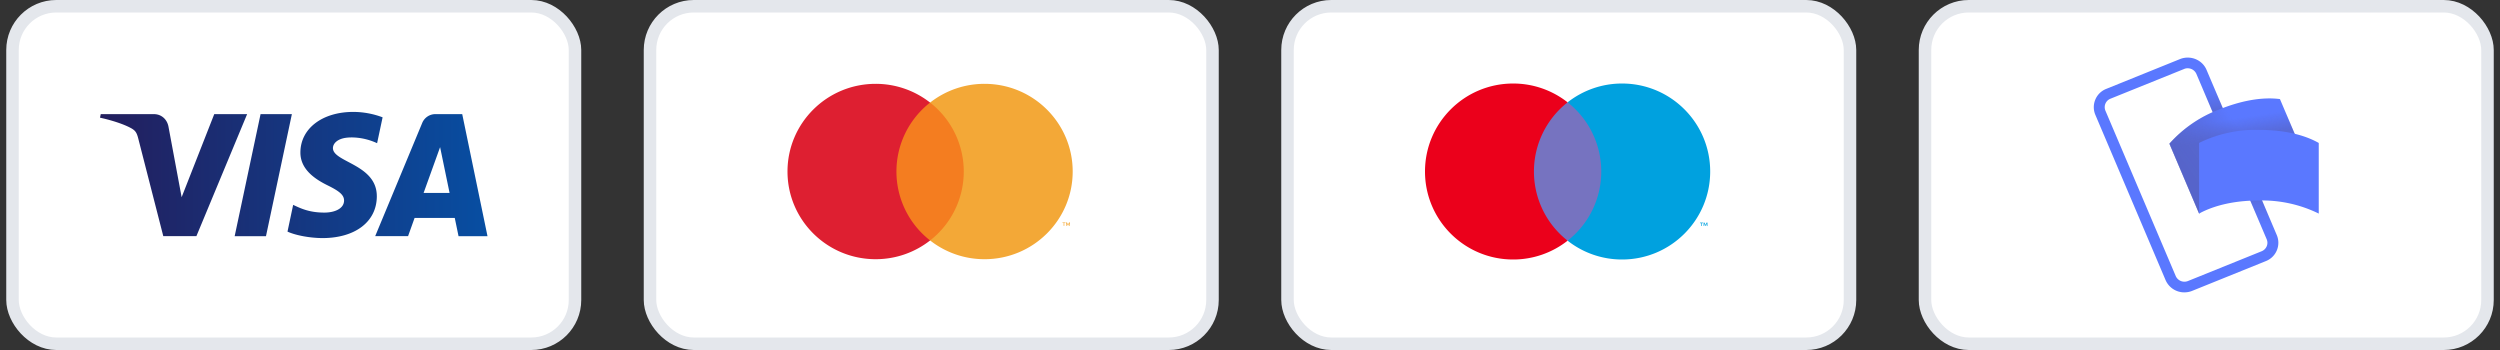
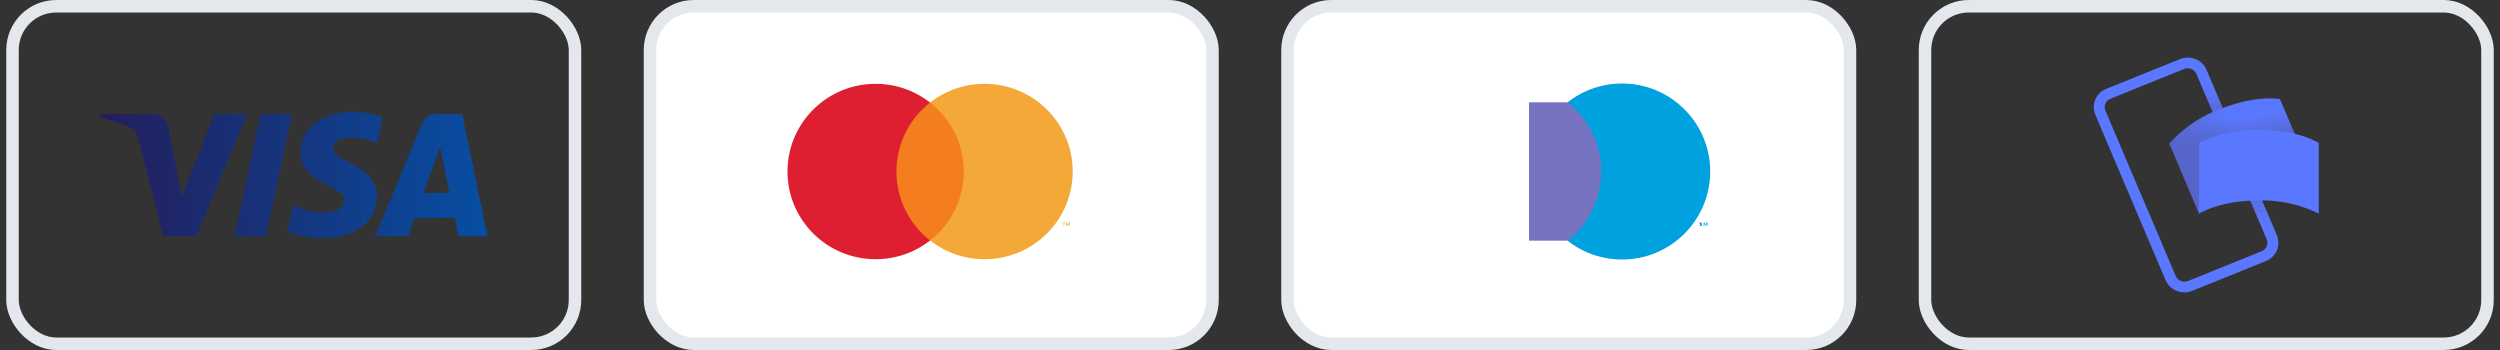
<svg xmlns="http://www.w3.org/2000/svg" width="200" height="28" fill="none">
  <rect width="100%" height="100%" fill="#333333" stroke="none" />
-   <rect width="45" height="27" x="1" y=".5" fill="#fff" rx="3.5" />
  <rect width="45" height="27" x="1" y=".5" stroke="#E4E7EC" rx="3.5" />
  <path fill="url(#a)" fill-rule="evenodd" d="m23.35 9.131-2.072 9.763h-2.505l2.072-9.763h2.504Zm10.538 6.304 1.32-3.665.758 3.665h-2.078Zm2.795 3.46H39L36.978 9.13H34.84a1.14 1.14 0 0 0-1.067.716l-3.758 9.047h2.63l.522-1.458h3.214l.302 1.458Zm-6.538-3.188c.012-2.576-3.534-2.72-3.51-3.87.008-.35.34-.723 1.063-.817.358-.047 1.348-.085 2.47.436l.44-2.07a6.687 6.687 0 0 0-2.344-.433c-2.476 0-4.219 1.327-4.232 3.227-.017 1.406 1.243 2.19 2.193 2.657.976.479 1.302.785 1.3 1.213-.008.656-.78.944-1.5.956-1.26.02-1.99-.343-2.573-.617L23 18.529c.584.27 1.665.506 2.786.518 2.63 0 4.352-1.31 4.36-3.34ZM19.77 9.131l-4.058 9.761h-2.649l-1.997-7.79c-.121-.48-.226-.656-.595-.857-.602-.33-1.596-.64-2.471-.831l.06-.283h4.261c.543 0 1.032.364 1.156.995l1.054 5.65L17.14 9.13h2.631v.001Z" clip-rule="evenodd" />
  <rect width="45" height="27" x="52" y=".5" fill="#fff" rx="3.5" />
  <rect width="45" height="27" x="52" y=".5" stroke="#E4E7EC" rx="3.5" />
  <g clip-path="url(#b)">
    <path fill="#F47D20" d="M77.492 8.207h-6.169v11.028h6.17V8.207Z" />
    <path fill="#DE1F31" fill-rule="evenodd" d="M71.715 13.721a6.993 6.993 0 0 1 2.692-5.514 7.044 7.044 0 0 0-4.356-1.5c-3.895 0-7.051 3.14-7.051 7.014s3.156 7.015 7.05 7.015c1.645 0 3.158-.56 4.358-1.5a6.985 6.985 0 0 1-2.693-5.515Z" clip-rule="evenodd" />
    <path fill="#F3A837" fill-rule="evenodd" d="M85.595 18.068v-.272h-.071l-.082.187-.083-.187h-.071v.271h.05v-.204l.077.176h.053l.077-.177v.206h.05Zm-.452 0v-.226h.092v-.046H85v.046h.092v.226h.05Zm.672-4.347c0 3.874-3.156 7.015-7.05 7.015a7.038 7.038 0 0 1-4.357-1.5 6.985 6.985 0 0 0 2.693-5.514 6.995 6.995 0 0 0-2.693-5.515 7.043 7.043 0 0 1 4.357-1.5c3.894 0 7.05 3.14 7.05 7.014Z" clip-rule="evenodd" />
  </g>
  <rect width="45" height="27" x="103" y=".5" fill="#fff" rx="3.5" />
  <rect width="45" height="27" x="103" y=".5" stroke="#E4E7EC" rx="3.5" />
  <g clip-path="url(#c)">
    <path fill="#7673C0" d="M128.492 8.187h-6.169v11.066h6.169V8.187Z" />
-     <path fill="#EB001B" fill-rule="evenodd" d="M122.715 13.72a7.034 7.034 0 0 1 2.692-5.533 7.027 7.027 0 0 0-4.356-1.505c-3.895 0-7.051 3.151-7.051 7.038 0 3.888 3.156 7.04 7.05 7.04a7.028 7.028 0 0 0 4.358-1.506 7.003 7.003 0 0 1-1.984-2.454 7.036 7.036 0 0 1-.709-3.08Z" clip-rule="evenodd" />
-     <path fill="#00A1DF" fill-rule="evenodd" d="M136.595 18.083v-.274h-.071l-.082.188-.083-.188h-.071v.273h.05v-.206l.077.177h.053l.077-.177v.207h.05Zm-.452 0v-.228h.092v-.046h-.234v.046h.092v.227h.05Zm.672-4.363c0 3.888-3.156 7.04-7.05 7.04a7.021 7.021 0 0 1-4.357-1.506 7.003 7.003 0 0 0 1.984-2.453 7.035 7.035 0 0 0-1.984-8.614 7.03 7.03 0 0 1 4.357-1.505c3.894 0 7.05 3.151 7.05 7.038Z" clip-rule="evenodd" />
+     <path fill="#00A1DF" fill-rule="evenodd" d="M136.595 18.083v-.274h-.071l-.082.188-.083-.188h-.071v.273h.05v-.206l.077.177h.053l.077-.177v.207h.05Zm-.452 0v-.228v-.046h-.234v.046h.092v.227h.05Zm.672-4.363c0 3.888-3.156 7.04-7.05 7.04a7.021 7.021 0 0 1-4.357-1.506 7.003 7.003 0 0 0 1.984-2.453 7.035 7.035 0 0 0-1.984-8.614 7.03 7.03 0 0 1 4.357-1.505c3.894 0 7.05 3.151 7.05 7.038Z" clip-rule="evenodd" />
  </g>
-   <rect width="45" height="27" x="154" y=".5" fill="#fff" rx="3.5" />
  <rect width="45" height="27" x="154" y=".5" stroke="#E4E7EC" rx="3.5" />
  <g clip-path="url(#d)">
    <path fill="#5A78FF" d="M174.753 23.39a1.63 1.63 0 0 1-1.506-.98l-5.622-13.23a1.573 1.573 0 0 1 .881-2.072l5.89-2.38a1.67 1.67 0 0 1 1.246 0c.399.16.715.471.88.858l5.625 13.23a1.574 1.574 0 0 1-.88 2.072l-5.891 2.38c-.195.08-.408.12-.62.12l-.003.003Zm.266-17.93a.753.753 0 0 0-.288.058l-5.89 2.377a.727.727 0 0 0-.408.958l5.625 13.23a.76.76 0 0 0 .98.398l5.89-2.38a.746.746 0 0 0 .408-.397.718.718 0 0 0 0-.561l-5.624-13.228a.756.756 0 0 0-.693-.452V5.46Z" />
    <path fill="url(#e)" d="m176.896 6.459-.811.327 2.227 5.238.81-.327-2.226-5.238Z" opacity=".7" style="mix-blend-mode:multiply" />
    <path fill="url(#f)" d="m179.253 12.008-.811.327 2.521 5.93.81-.328-2.52-5.93Z" opacity=".7" style="mix-blend-mode:multiply" />
    <path fill="#5A78FF" d="M179.939 14.335c-1.684.68-3.09 1.62-4.012 2.75l-2.375-5.588a10.06 10.06 0 0 1 4.012-2.75c1.685-.68 3.387-1.01 4.832-.82l2.375 5.588a10.243 10.243 0 0 0-4.834.82h.002Z" />
    <g opacity=".4" style="mix-blend-mode:multiply">
      <path fill="url(#g)" d="M179.939 14.334c-1.684.68-3.09 1.62-4.012 2.75l-2.375-5.587a10.06 10.06 0 0 1 4.012-2.75c1.685-.681 3.387-1.01 4.834-.817l2.375 5.587a10.243 10.243 0 0 0-4.834.82v-.003Z" opacity=".9" />
      <path fill="url(#h)" d="M179.939 14.334c-1.684.68-3.09 1.62-4.012 2.75l-2.375-5.587a10.06 10.06 0 0 1 4.012-2.75c1.685-.681 3.387-1.01 4.834-.817l2.375 5.587a10.243 10.243 0 0 0-4.834.82v-.003Z" opacity=".7" />
    </g>
    <path fill="#5A78FF" d="M180.713 16.039c-1.824 0-3.492.343-4.786 1.045v-5.65a10.228 10.228 0 0 1 4.786-1.043c1.825 0 3.527.33 4.787 1.046v5.65a10.23 10.23 0 0 0-4.787-1.046v-.002Z" />
  </g>
  <defs>
    <linearGradient id="a" x1="8" x2="39" y1="14" y2="14" gradientUnits="userSpaceOnUse">
      <stop stop-color="#231E5D" />
      <stop offset="1" stop-color="#074EA2" />
    </linearGradient>
    <linearGradient id="e" x1="178.168" x2="177.613" y1="10.813" y2="6.673" gradientUnits="userSpaceOnUse">
      <stop stop-color="#504678" />
      <stop offset=".3" stop-color="#504678" stop-opacity=".62" />
      <stop offset=".61" stop-color="#504678" stop-opacity=".28" />
      <stop offset=".85" stop-color="#504678" stop-opacity=".08" />
      <stop offset="1" stop-color="#504678" stop-opacity="0" />
    </linearGradient>
    <linearGradient id="f" x1="179.516" x2="179.61" y1="13.436" y2="18.052" gradientUnits="userSpaceOnUse">
      <stop stop-color="#504678" />
      <stop offset=".3" stop-color="#504678" stop-opacity=".62" />
      <stop offset=".61" stop-color="#504678" stop-opacity=".28" />
      <stop offset=".85" stop-color="#504678" stop-opacity=".08" />
      <stop offset="1" stop-color="#504678" stop-opacity="0" />
    </linearGradient>
    <linearGradient id="g" x1="175.247" x2="179.546" y1="13.814" y2="10.77" gradientUnits="userSpaceOnUse">
      <stop stop-color="#504678" />
      <stop offset=".18" stop-color="#504678" stop-opacity=".87" />
      <stop offset=".53" stop-color="#504678" stop-opacity=".54" />
      <stop offset="1" stop-color="#504678" stop-opacity="0" />
    </linearGradient>
    <linearGradient id="h" x1="179.062" x2="178.832" y1="10.958" y2="9.468" gradientUnits="userSpaceOnUse">
      <stop stop-color="#504678" />
      <stop offset=".64" stop-color="#504678" stop-opacity=".33" />
      <stop offset="1" stop-color="#504678" stop-opacity="0" />
    </linearGradient>
    <clipPath id="b">
      <path fill="#fff" d="M63 6.707h23v14.585H63z" />
    </clipPath>
    <clipPath id="c">
      <path fill="#fff" d="M114 6.682h23v14.636h-23z" />
    </clipPath>
    <clipPath id="d">
      <path fill="#fff" d="M167.5 4.608h18v18.783h-18z" />
    </clipPath>
  </defs>
</svg>